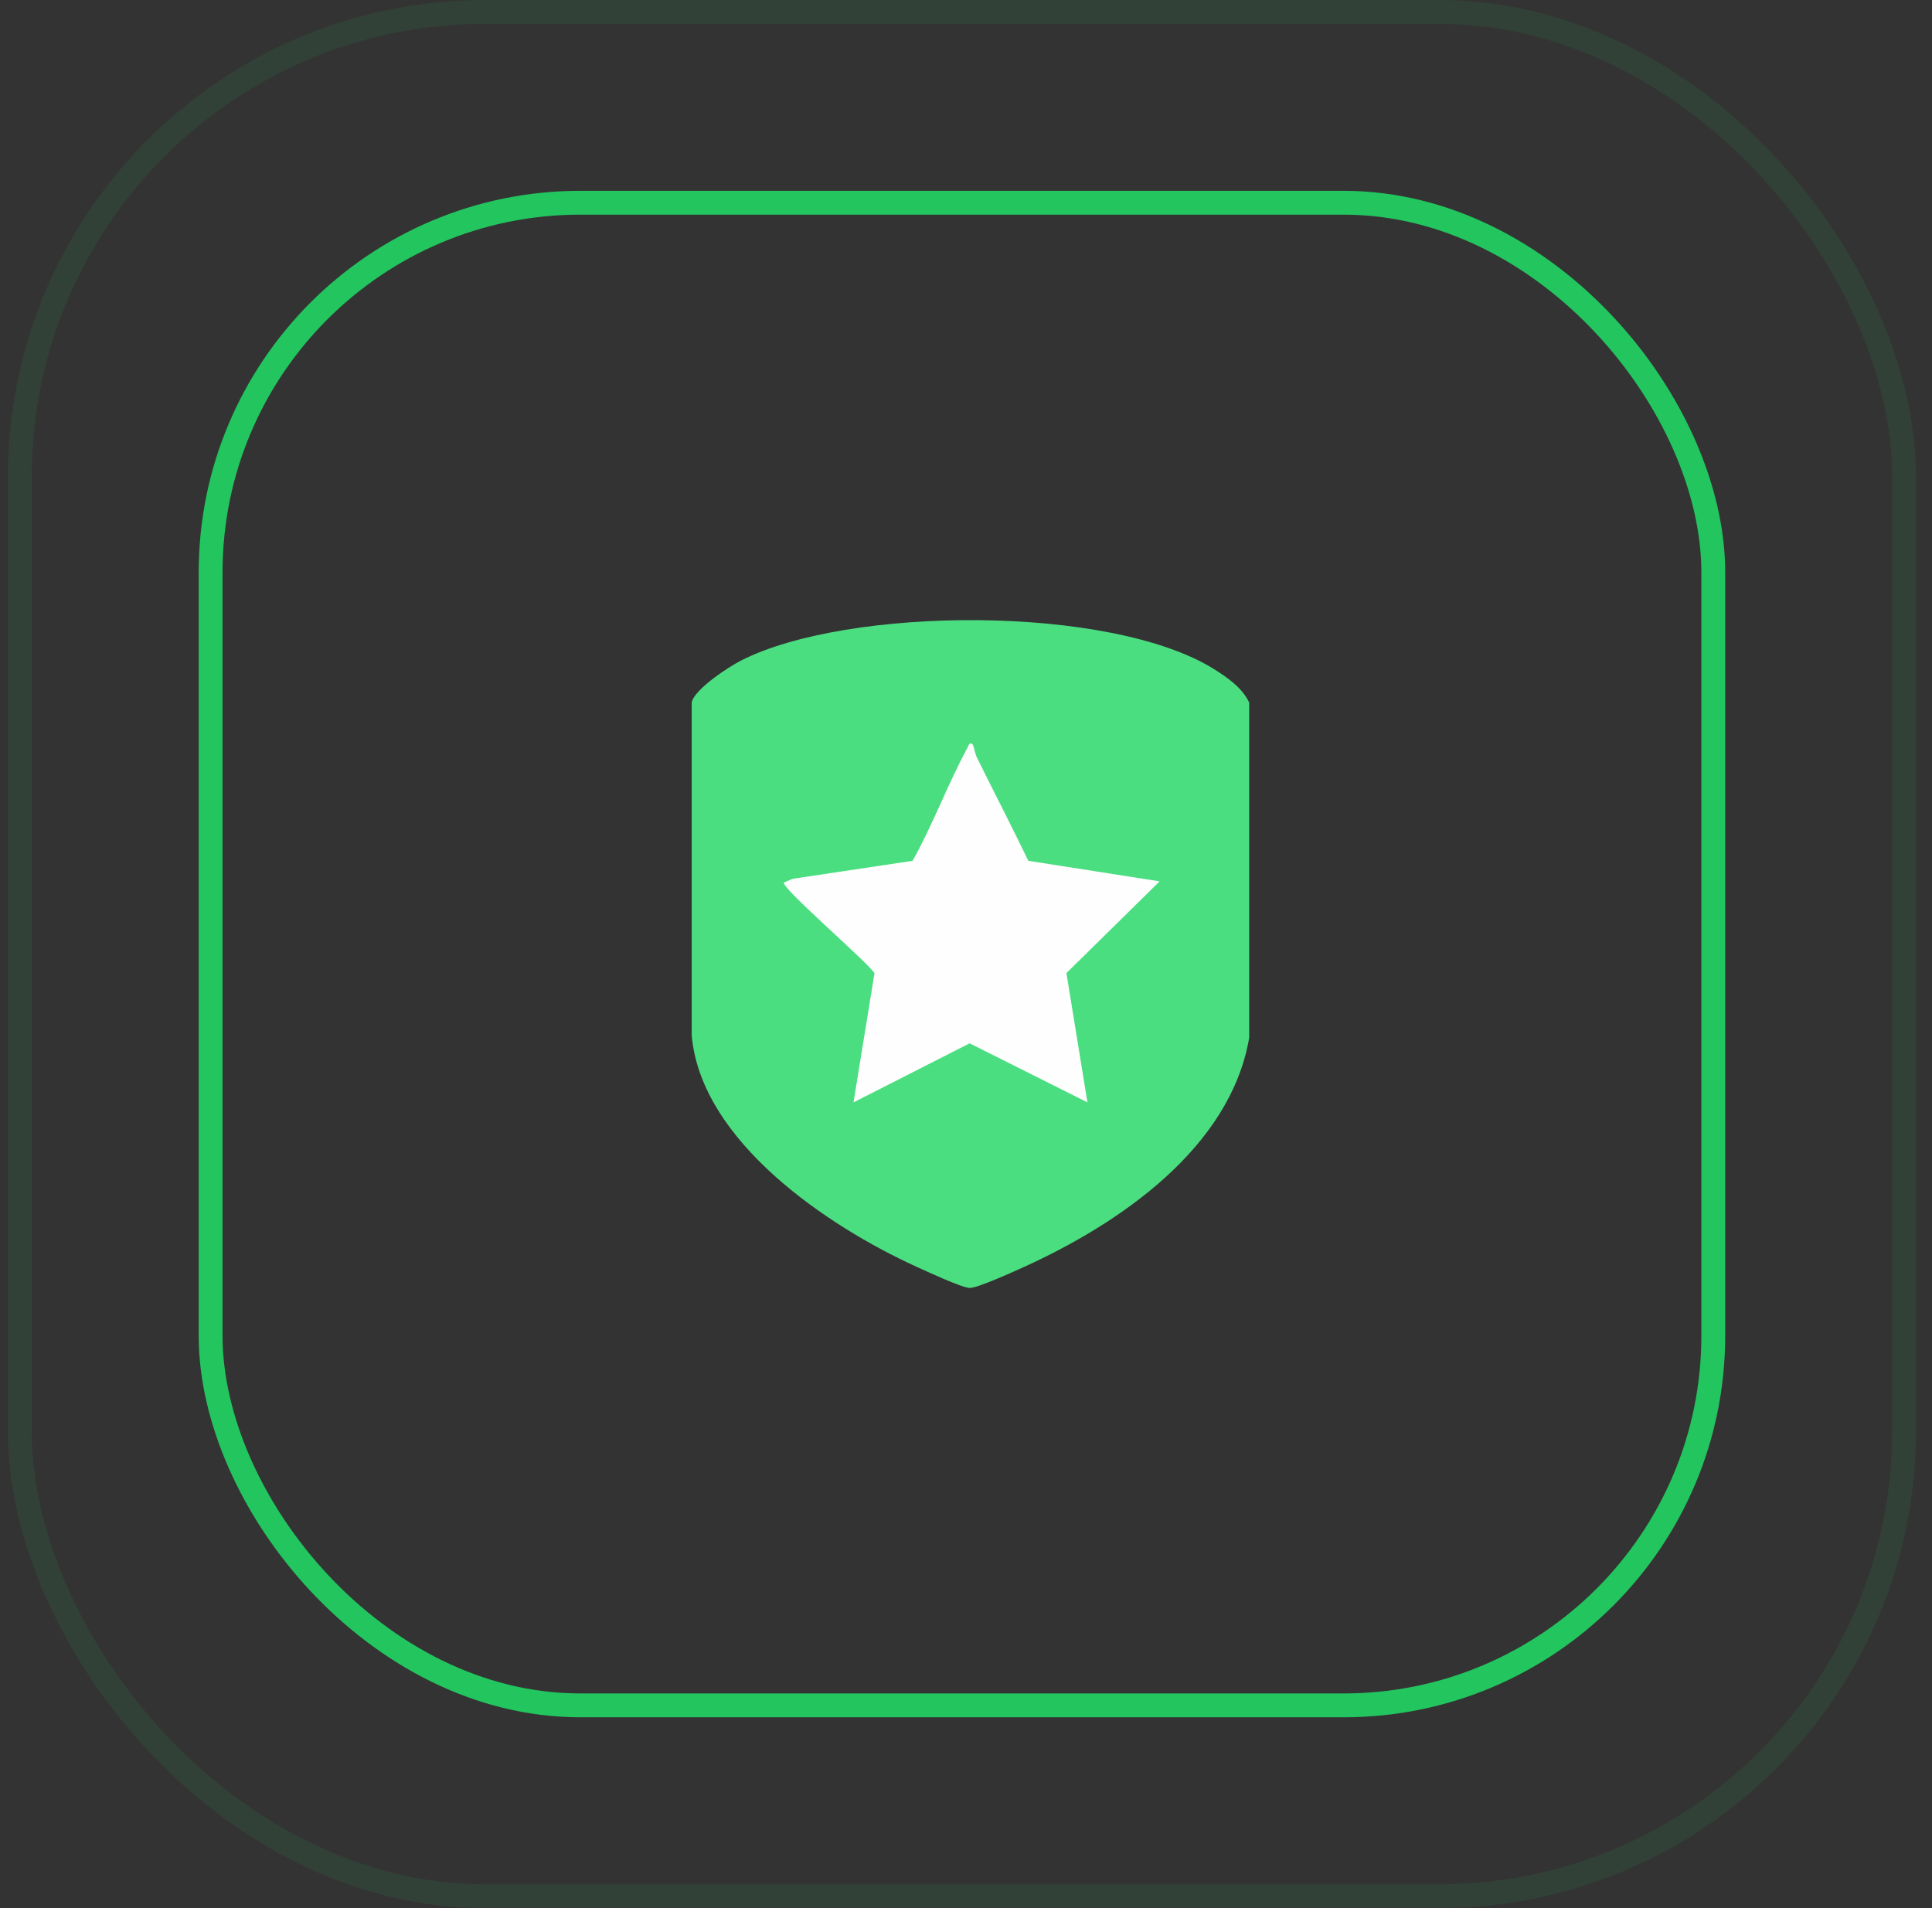
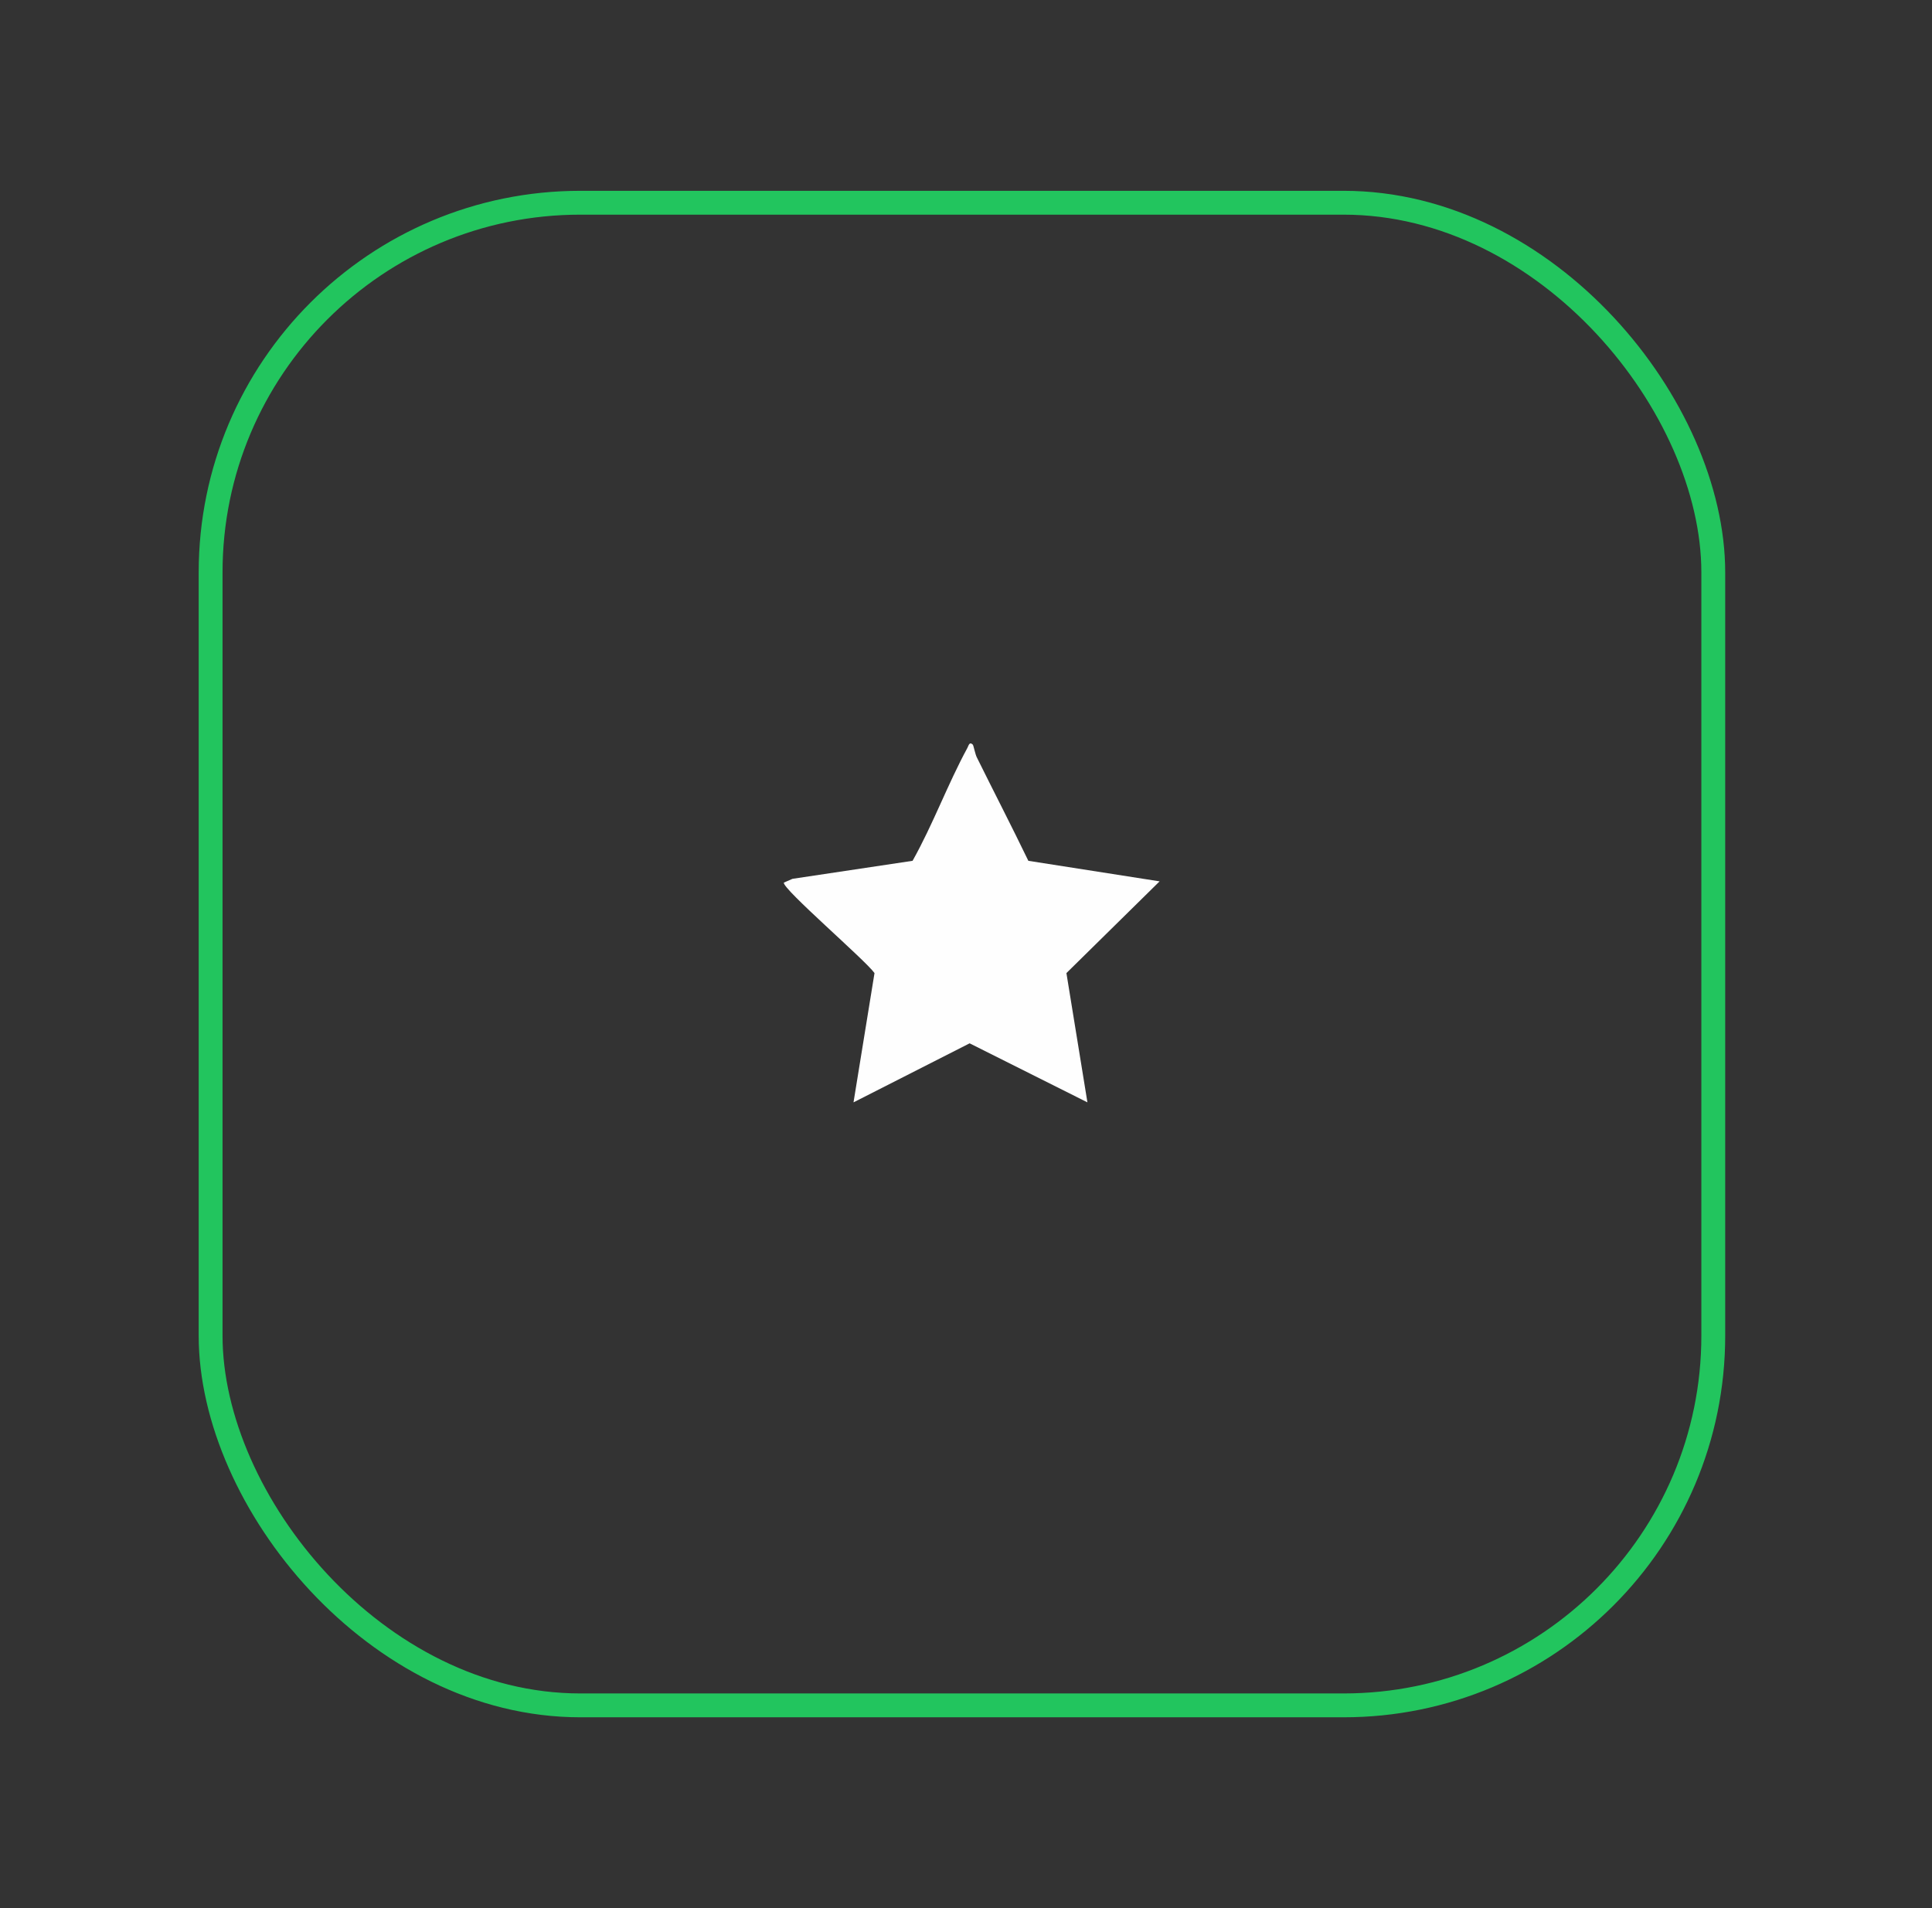
<svg xmlns="http://www.w3.org/2000/svg" width="81" height="80" viewBox="0 0 81 80" fill="none">
  <rect x="0" y="0" width="81" height="80" fill="#333333" stroke="none" />
-   <rect x="0.83" y="0.5" width="79" height="79" rx="19.5" stroke="#22C55E" stroke-opacity="0.1" />
  <rect x="8.83" y="8.5" width="63" height="63" rx="15.5" stroke="#22C55E" />
-   <path d="M52.373 29.454V43.512C51.58 48.128 46.94 51.295 42.948 53.111C42.55 53.292 40.961 54.015 40.651 54C40.312 53.983 38.84 53.3 38.425 53.111C34.72 51.425 29.388 47.852 29 43.408V29.454C29.102 28.905 30.546 27.962 31.053 27.702C35.557 25.4 46.587 25.352 50.904 28.057C51.471 28.412 52.078 28.838 52.373 29.454H52.373Z" fill="#4ADE80" />
  <path d="M40.79 31.224C40.81 31.243 40.889 31.622 40.949 31.744C41.666 33.195 42.411 34.634 43.114 36.091L48.617 36.952L44.71 40.798L45.591 46.218L40.652 43.743L35.784 46.218L36.664 40.798C36.296 40.268 32.805 37.271 32.862 37.005L33.226 36.846L38.26 36.091C39.115 34.569 39.728 32.886 40.559 31.356C40.61 31.262 40.639 31.077 40.79 31.224Z" fill="#FEFEFE" />
</svg>